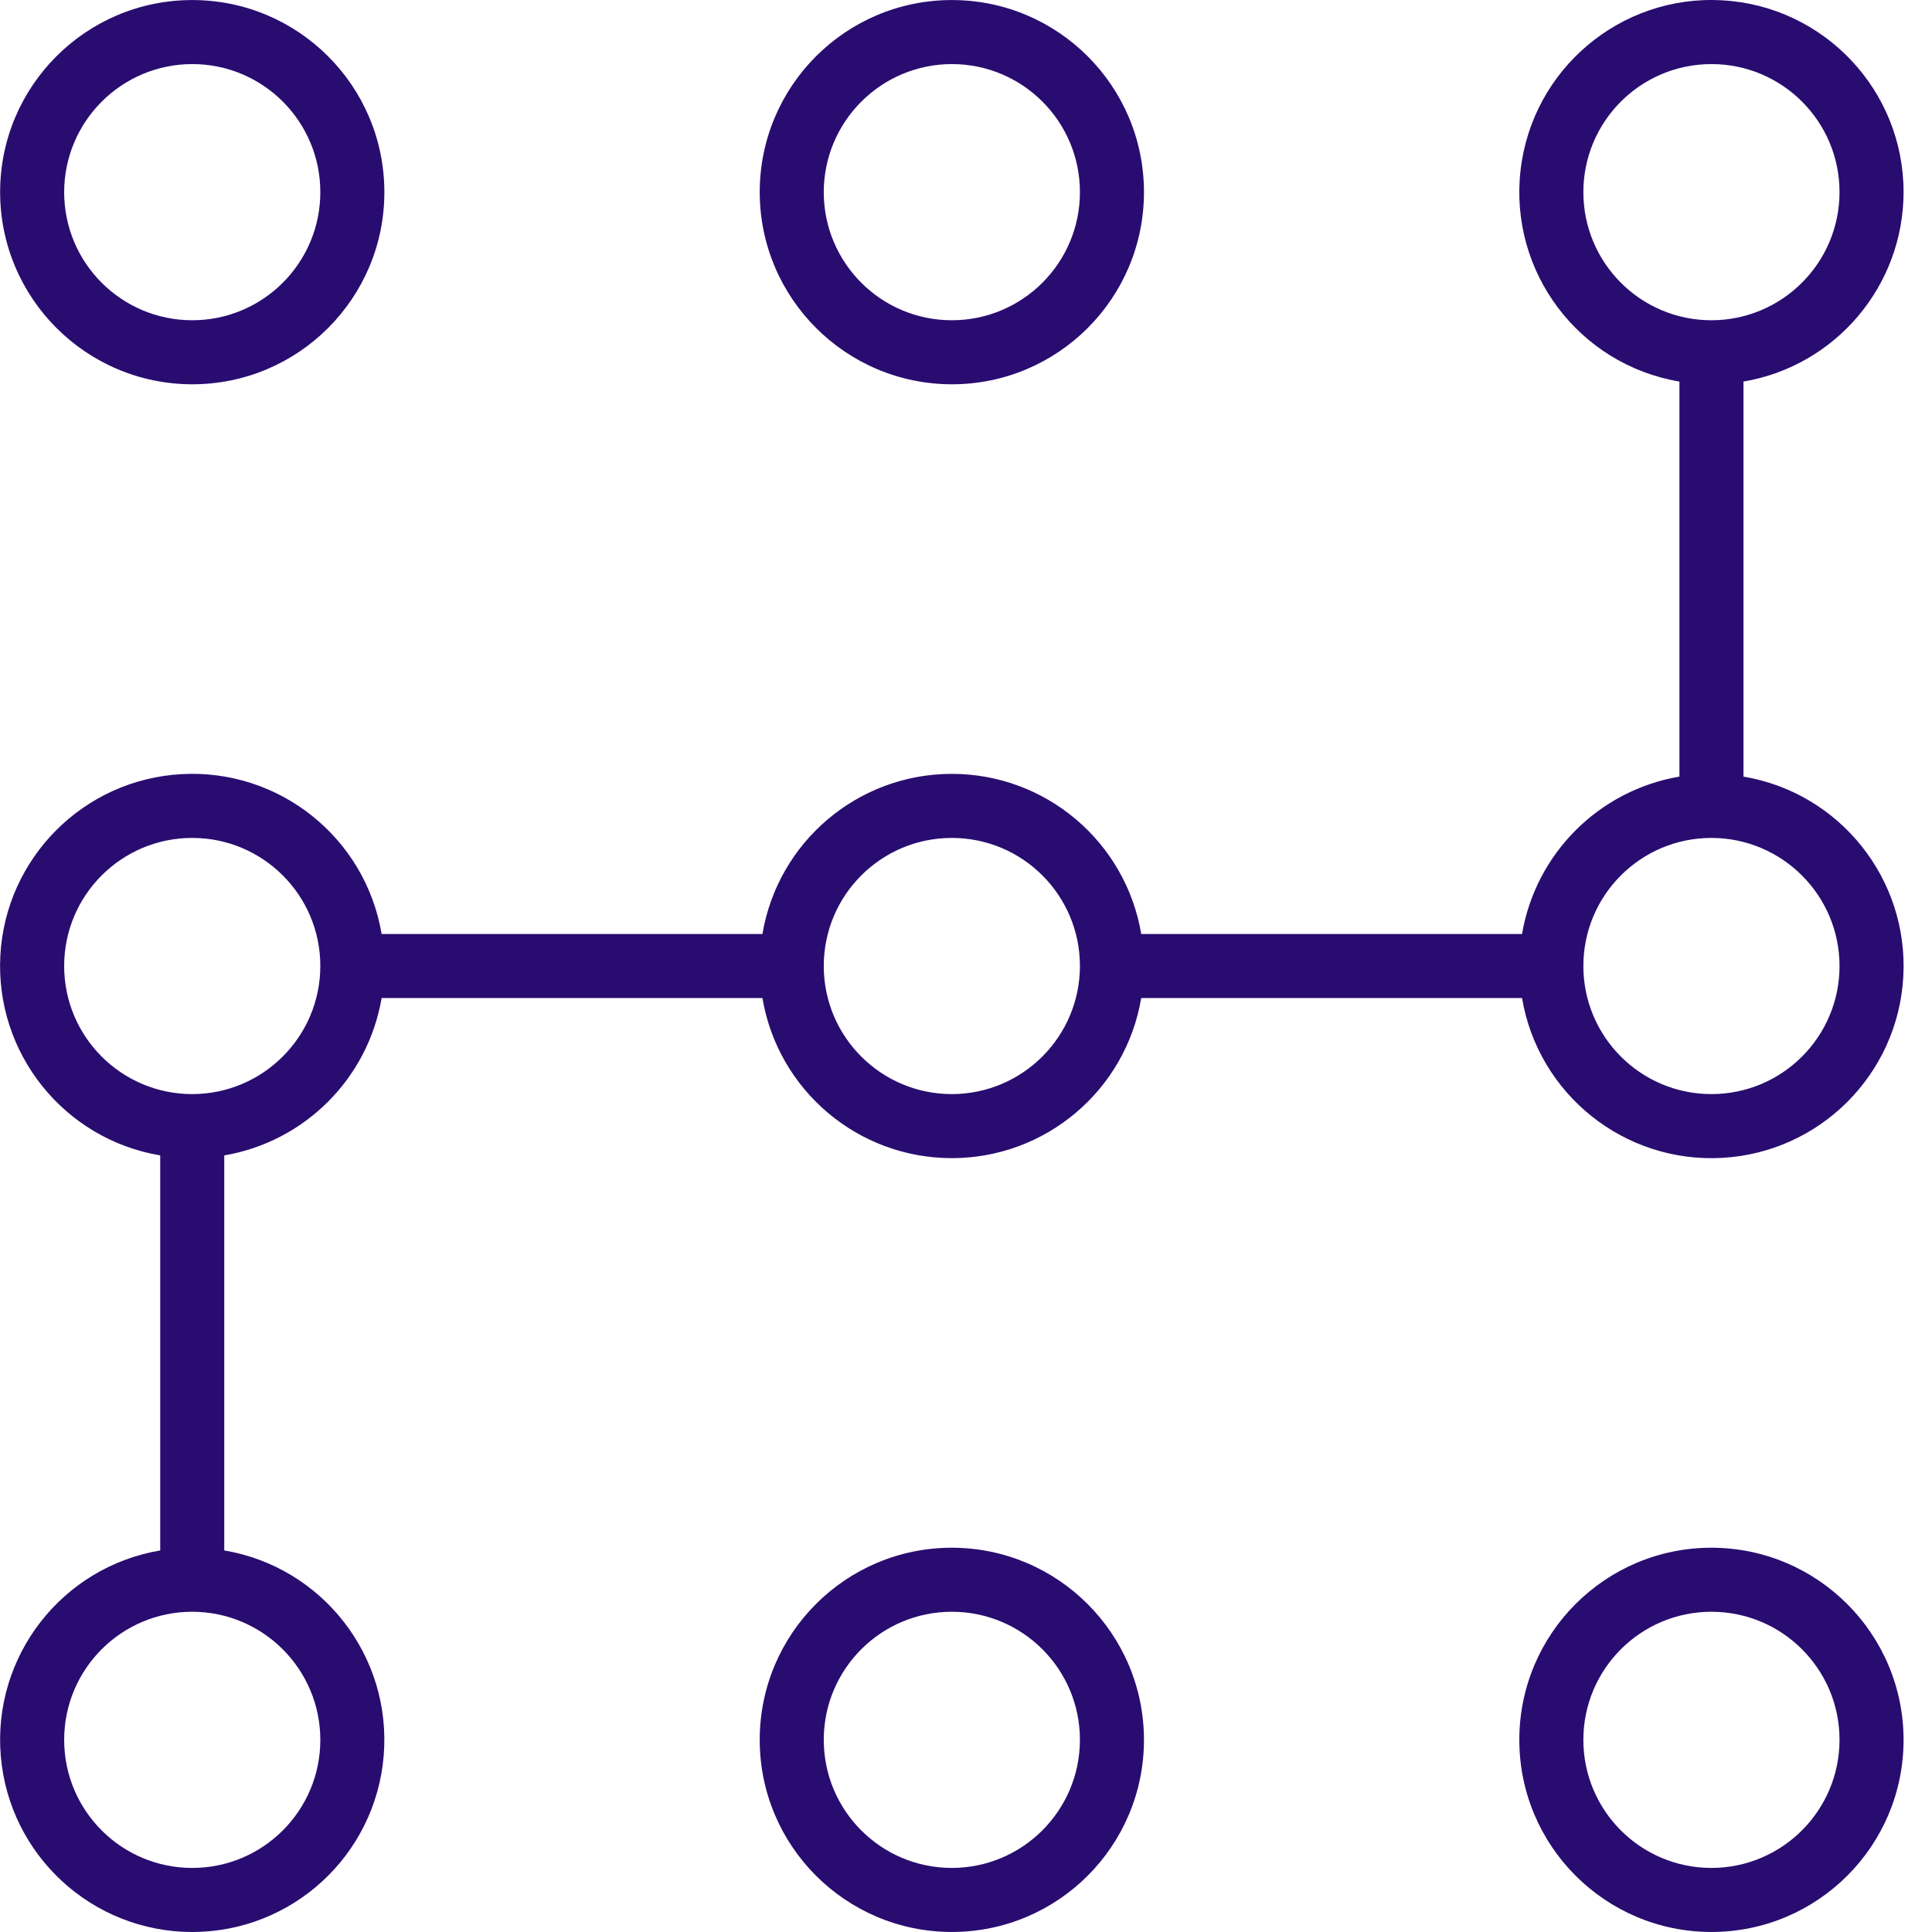
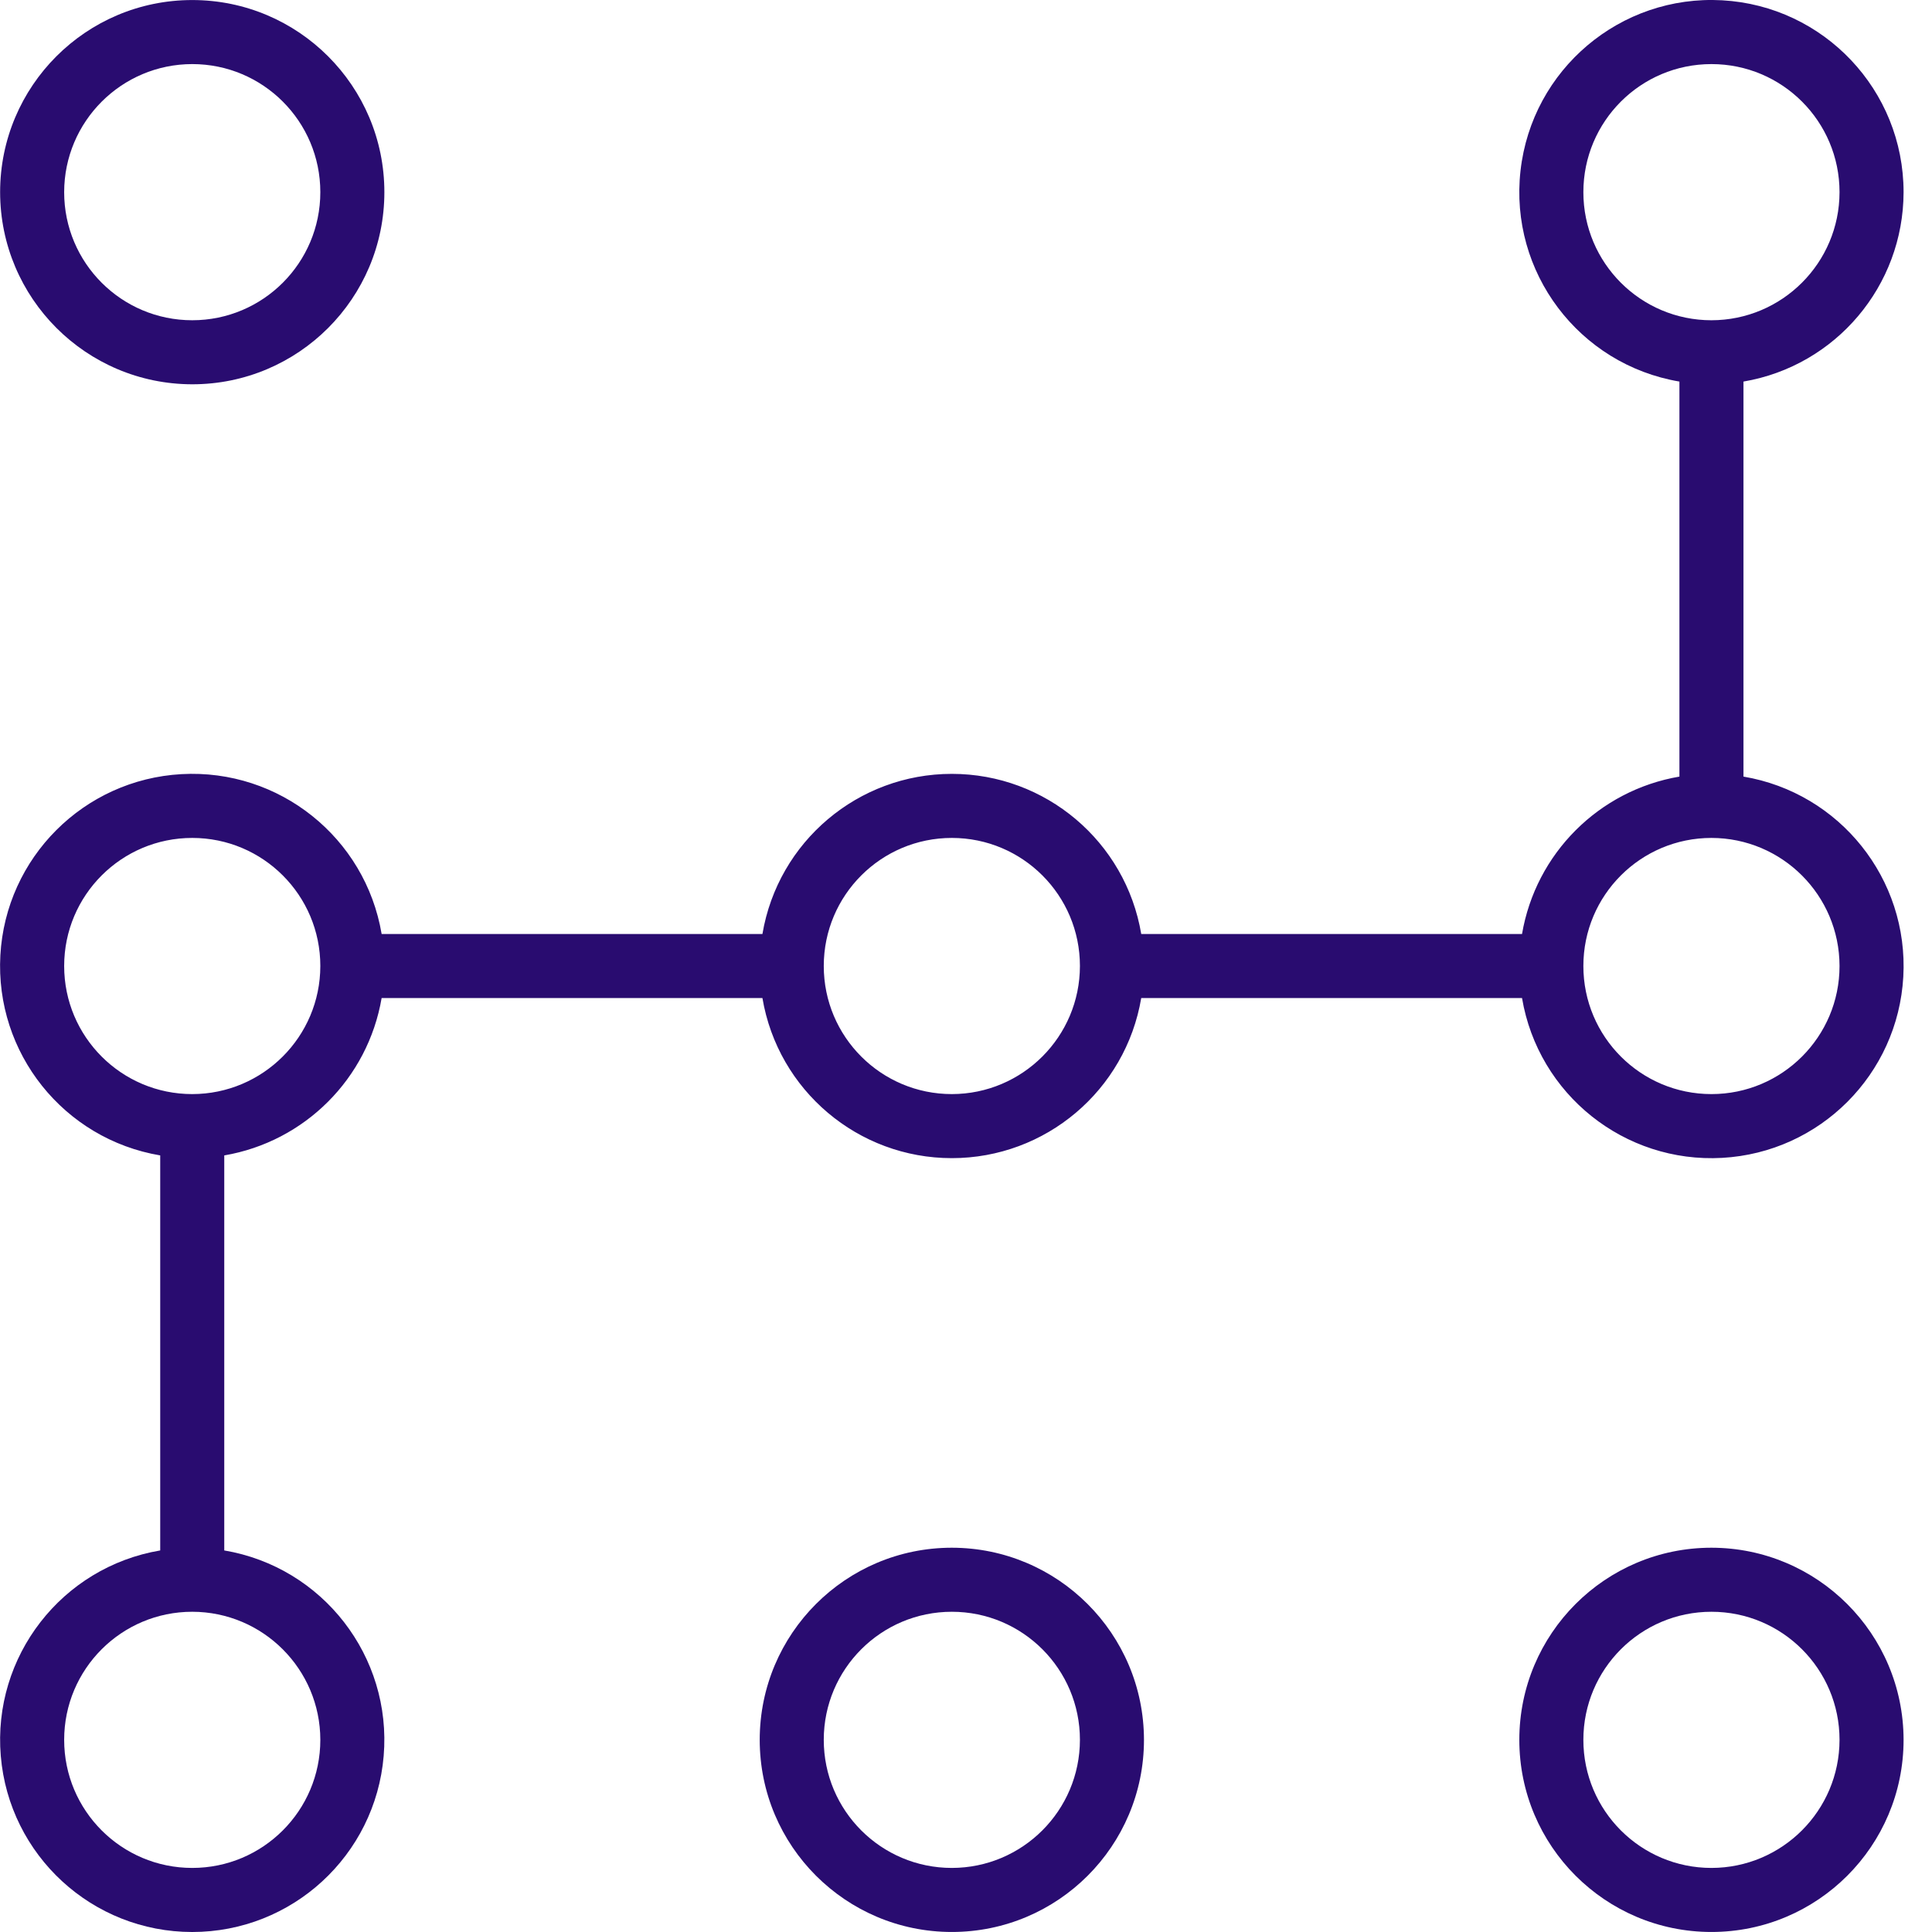
<svg xmlns="http://www.w3.org/2000/svg" width="512" height="512" x="0" y="0" viewBox="0 0 362 362.013" style="enable-background:new 0 0 512 512" xml:space="preserve" class="">
  <g>
-     <path d="m178.348 72.008c19.883 0 36-16.117 36-36 0-19.883-16.117-36-36-36-19.883 0-36 16.117-36 36.0.02 19.871 16.125 35.977 36 36zm0-60c13.254 0 24 10.742 24 24 0 13.254-10.746 24-24 24-13.258 0-24-10.746-24-24 .016-13.25 10.75-23.984 24-24zm0 0" fill="#290c70" data-original="#000000" style="" class="" />
    <path d="m36.016 72.008c19.883 0 36-16.117 36-36 0-19.883-16.117-36-36-36s-36 16.117-36 36c.02 19.871 16.125 35.977 36 36zm0-60c13.254 0 24 10.742 24 24 0 13.254-10.746 24-24 24-13.258 0-24-10.746-24-24 .016-13.25 10.75-23.984 24-24zm0 0" fill="#290c70" data-original="#000000" style="" class="" />
    <path d="m356.68 36.008c.004-19.105-14.914-34.883-33.988-35.953-19.074-1.066-35.66 12.949-37.789 31.934s10.941 36.324 29.777 39.508v74.02c-15.094 2.578-26.914 14.398-29.492 29.492h-71.352c-2.922-17.324-17.922-30.004-35.488-30.004s-32.566 12.68-35.492 30.004h-71.352c-3.051-18.078-19.199-30.973-37.504-29.953-18.305 1.02-32.918 15.633-33.938 33.938-1.02 18.305 11.875 34.453 29.953 37.504v74.02c-18.453 3.121-31.441 19.859-29.875 38.508 1.566 18.648 17.16 32.988 35.875 32.988s34.309-14.34 35.871-32.988c1.566-18.648-11.418-35.387-29.871-38.508v-74.02c15.09-2.578 26.91-14.398 29.488-29.488h71.352c2.926 17.32 17.926 30 35.492 30s32.566-12.68 35.488-30h71.352c3.051 18.074 19.199 30.973 37.504 29.949 18.305-1.02 32.918-15.633 33.938-33.938 1.023-18.305-11.875-34.453-29.949-37.504v-74.02c17.305-2.945 29.973-17.934 30-35.488zm-296.664 290c0 13.254-10.746 24-24 24-13.258 0-24-10.746-24-24 0-13.258 10.742-24 24-24 13.246.016 23.984 10.75 24 24zm-24-121c-13.258 0-24-10.746-24-24 0-13.258 10.742-24 24-24 13.254 0 24 10.742 24 24-.016 13.246-10.754 23.984-24 24zm142.332 0c-13.258 0-24-10.746-24-24 0-13.258 10.742-24 24-24 13.254 0 24 10.742 24 24-.016 13.246-10.754 23.984-24 24zm166.332-24c0 13.254-10.746 24-24 24-13.258 0-24-10.746-24-24 0-13.258 10.742-24 24-24 13.246.016 23.984 10.75 24 24zm-24-121c-13.258 0-24-10.746-24-24 0-13.258 10.742-24 24-24 13.254 0 24 10.742 24 24-.016 13.246-10.754 23.984-24 24zm0 0" fill="#290c70" data-original="#000000" style="" class="" />
-     <path d="m178.348 290.008c-19.883 0-36 16.117-36 36 0 19.883 16.117 36 36 36 19.883 0 36-16.117 36-36-.023-19.875-16.129-35.98-36-36zm0 60c-13.258 0-24-10.746-24-24 0-13.258 10.742-24 24-24 13.254 0 24 10.742 24 24-.016 13.246-10.754 23.984-24 24zm0 0" fill="#290c70" data-original="#000000" style="" class="" />
+     <path d="m178.348 290.008c-19.883 0-36 16.117-36 36 0 19.883 16.117 36 36 36 19.883 0 36-16.117 36-36-.023-19.875-16.129-35.98-36-36zm0 60c-13.258 0-24-10.746-24-24 0-13.258 10.742-24 24-24 13.254 0 24 10.742 24 24-.016 13.246-10.754 23.984-24 24z" fill="#290c70" data-original="#000000" style="" class="" />
    <path d="m320.68 290.008c-19.883 0-36 16.117-36 36 0 19.883 16.117 36 36 36 19.879 0 36-16.117 36-36-.023-19.875-16.129-35.98-36-36zm0 60c-13.258 0-24-10.746-24-24 0-13.258 10.742-24 24-24 13.254 0 24 10.742 24 24-.016 13.246-10.754 23.984-24 24zm0 0" fill="#290c70" data-original="#000000" style="" class="" />
  </g>
</svg>